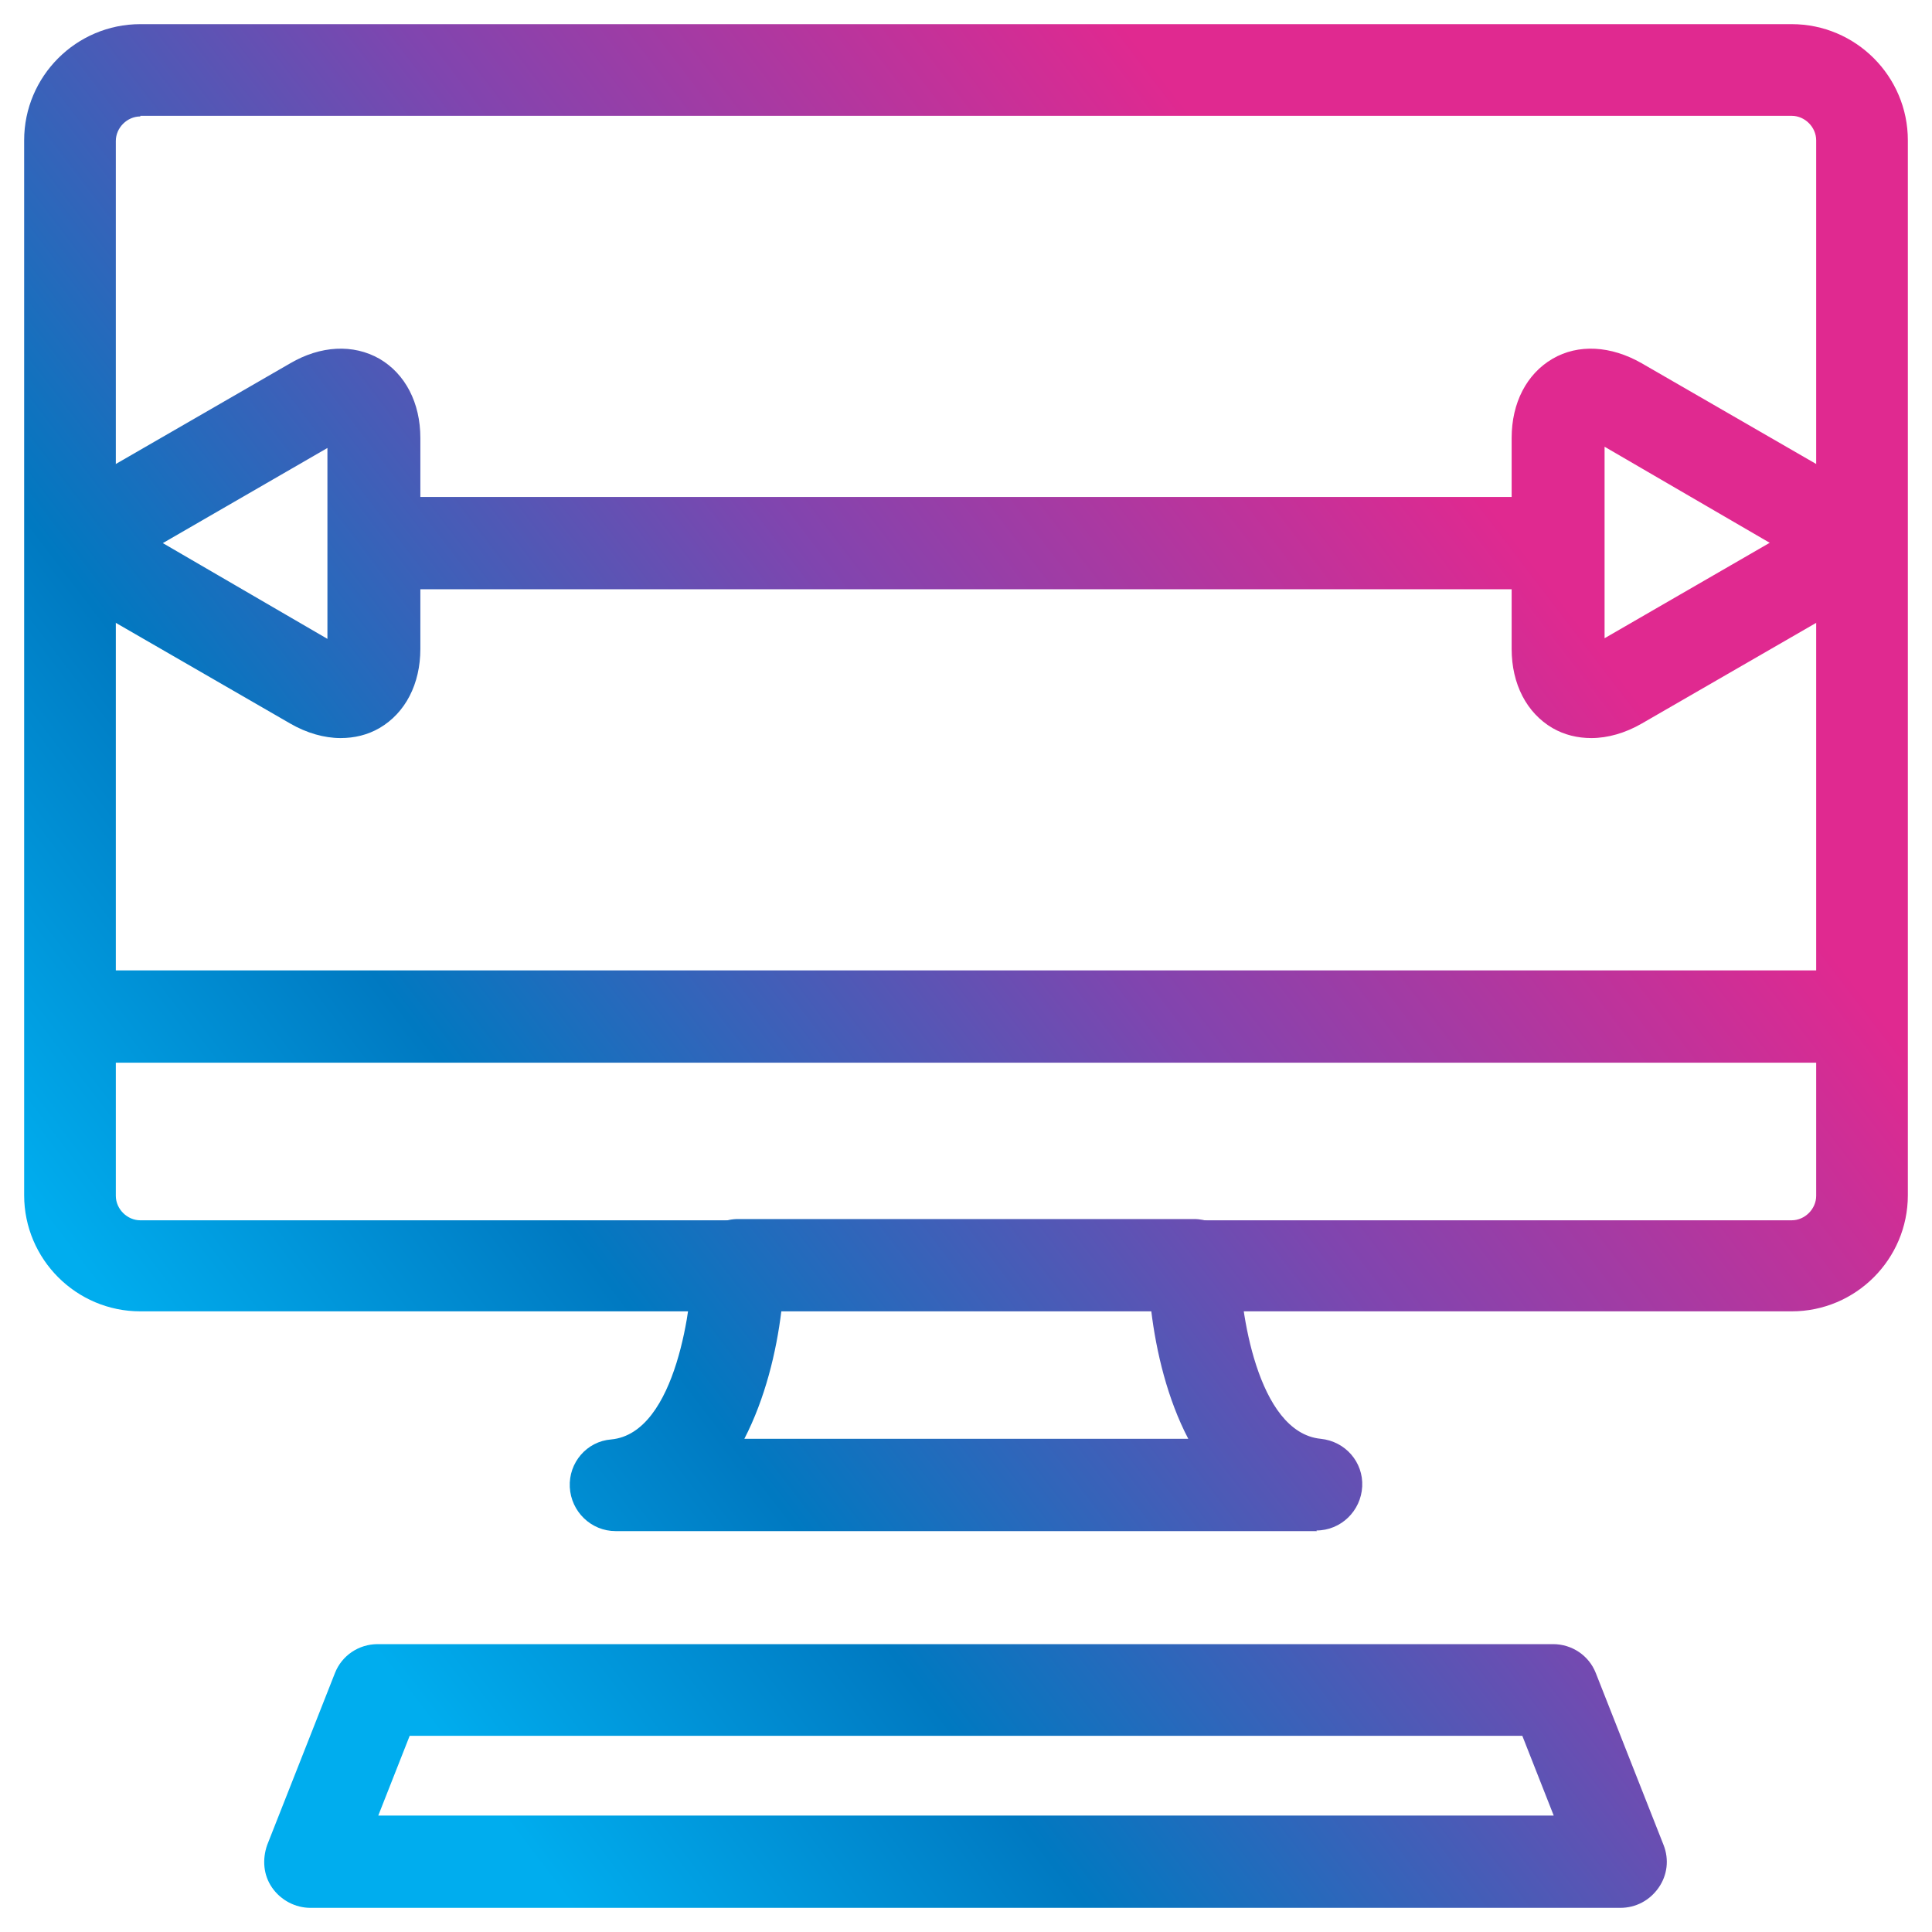
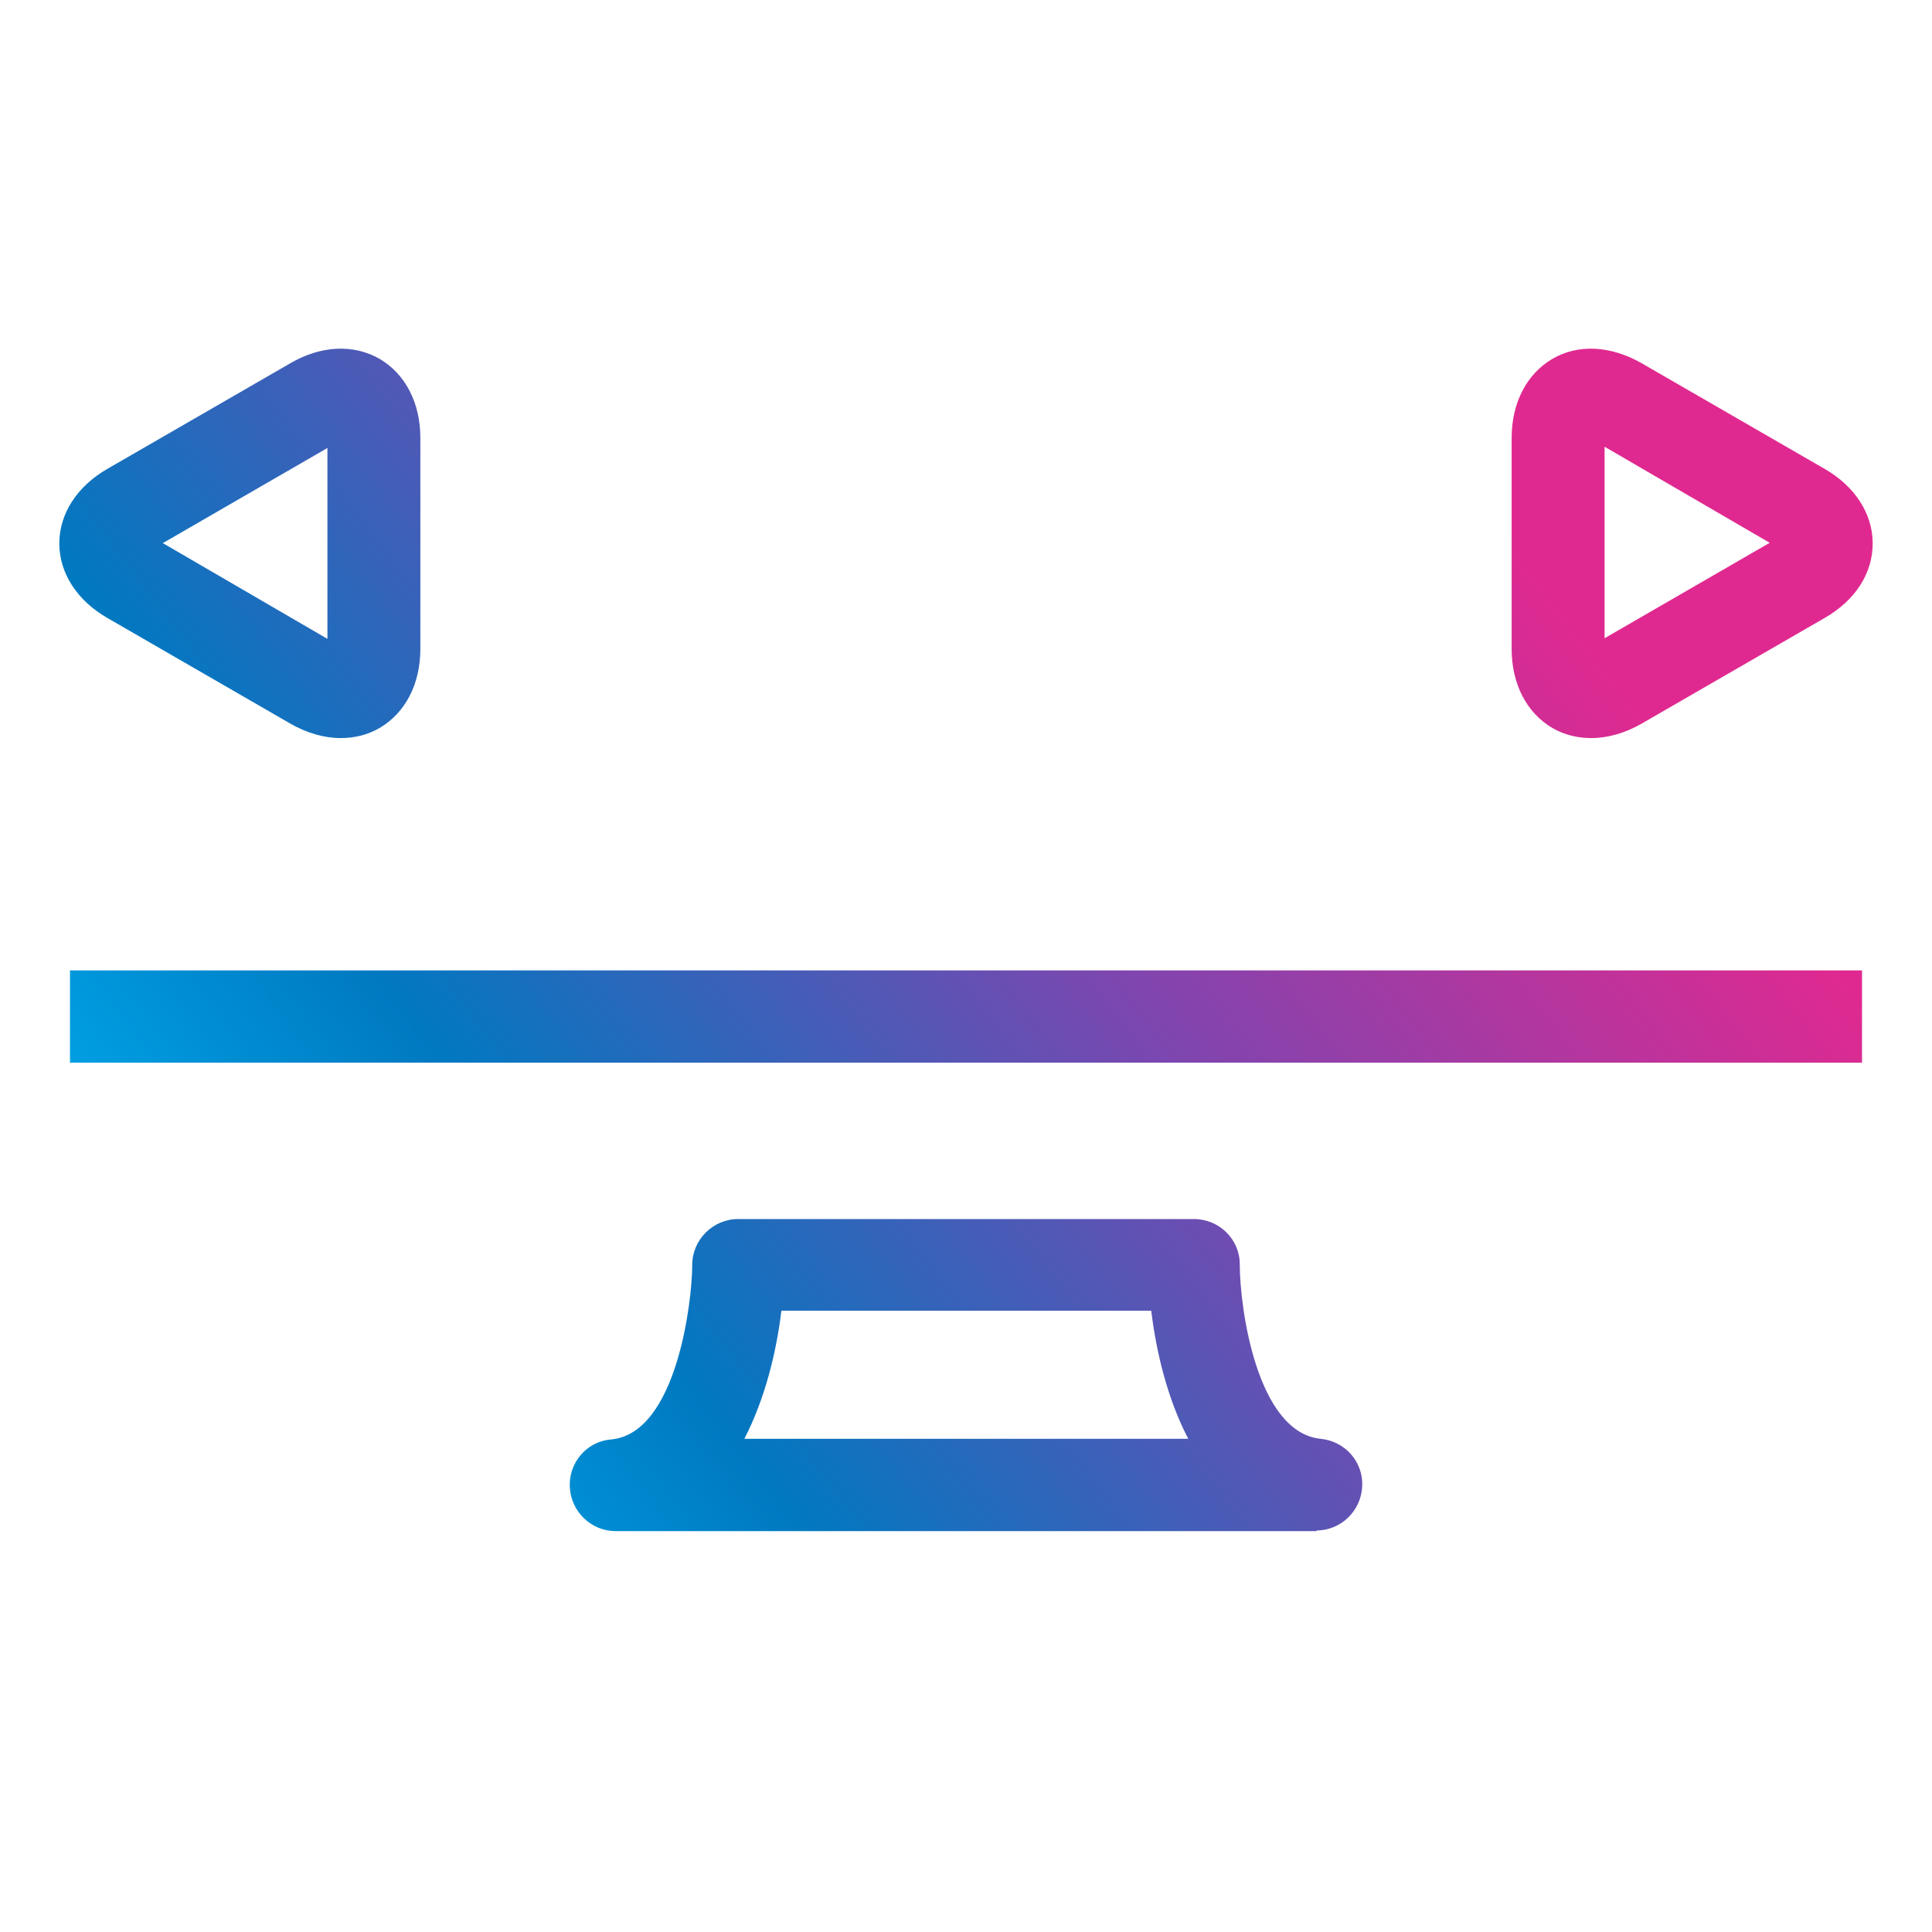
<svg xmlns="http://www.w3.org/2000/svg" width="80" height="80" viewBox="0 0 80 80" fill="none">
  <rect width="80" height="80" fill="white" />
-   <path d="M74.19 54.3H5.81C3.158 54.3 1 52.142 1 49.49V5.81C1 3.158 3.158 1 5.81 1H74.19C76.842 1 79 3.158 79 5.81V49.49C79 52.142 76.842 54.3 74.19 54.3ZM5.81 4.822C5.264 4.822 4.796 5.29 4.796 5.836V49.516C4.796 50.062 5.264 50.53 5.81 50.53H74.19C74.736 50.53 75.204 50.062 75.204 49.516V5.81C75.204 5.264 74.736 4.796 74.19 4.796H5.81V4.822Z" fill="url(#paint0_linear_5_200)" />
  <path d="M54.534 63.4H25.492C24.478 63.4 23.646 62.594 23.594 61.58C23.542 60.566 24.296 59.682 25.31 59.604C28.04 59.344 28.664 53.832 28.664 52.376C28.664 51.336 29.522 50.478 30.562 50.478H49.438C50.478 50.478 51.336 51.31 51.336 52.35C51.336 54.144 52.038 59.318 54.69 59.578C55.704 59.682 56.458 60.54 56.406 61.554C56.354 62.568 55.522 63.374 54.508 63.374L54.534 63.4ZM30.822 59.578H49.204C48.346 57.94 47.878 55.99 47.67 54.274H32.356C32.148 55.99 31.68 57.914 30.822 59.578Z" fill="url(#paint1_linear_5_200)" />
-   <path d="M67.144 79H12.856C12.232 79 11.634 78.688 11.27 78.168C10.906 77.648 10.854 76.998 11.062 76.4L13.87 69.276C14.156 68.548 14.858 68.08 15.638 68.08H64.31C65.09 68.08 65.792 68.548 66.078 69.276L68.886 76.4C69.12 76.998 69.042 77.648 68.678 78.168C68.314 78.688 67.742 79 67.092 79H67.144ZM15.638 75.178H64.336L63.036 71.876H16.964L15.664 75.178H15.638Z" fill="url(#paint2_linear_5_200)" />
  <path d="M77.102 40.182H2.898V44.004H77.102V40.182Z" fill="url(#paint3_linear_5_200)" />
-   <path d="M64.518 20.578H15.508V24.4H64.518V20.578Z" fill="url(#paint4_linear_5_200)" />
+   <path d="M64.518 20.578H15.508H64.518V20.578Z" fill="url(#paint4_linear_5_200)" />
  <path d="M14.104 30.562C13.428 30.562 12.7 30.354 12.024 29.964L4.458 25.596C3.184 24.868 2.456 23.724 2.456 22.502C2.456 21.28 3.184 20.136 4.458 19.408L12.024 15.04C13.272 14.312 14.624 14.234 15.716 14.858C16.782 15.482 17.406 16.678 17.406 18.134V26.87C17.406 28.326 16.782 29.522 15.716 30.146C15.222 30.432 14.676 30.562 14.104 30.562ZM6.72 22.476L13.558 26.454V18.55L6.72 22.502V22.476Z" fill="url(#paint5_linear_5_200)" />
  <path d="M65.896 30.562C65.324 30.562 64.778 30.432 64.284 30.146C63.218 29.522 62.594 28.326 62.594 26.87V18.134C62.594 16.678 63.218 15.482 64.284 14.858C65.35 14.234 66.702 14.312 67.976 15.04L75.542 19.408C76.816 20.136 77.544 21.28 77.544 22.502C77.544 23.75 76.816 24.868 75.542 25.596L67.976 29.964C67.3 30.354 66.572 30.562 65.896 30.562ZM66.442 26.428L73.28 22.476L66.442 18.498V26.428Z" fill="url(#paint6_linear_5_200)" />
  <defs>
    <linearGradient id="paint0_linear_5_200" x1="2.615" y1="56.615" x2="61.771" y2="11.44" gradientUnits="userSpaceOnUse">
      <stop offset="0.042" stop-color="#00ADEE" />
      <stop offset="0.271" stop-color="#0079C1" />
      <stop offset="0.604" stop-color="#8045AF" />
      <stop offset="0.922" stop-color="#E02990" />
    </linearGradient>
    <linearGradient id="paint1_linear_5_200" x1="2.615" y1="56.615" x2="61.771" y2="11.44" gradientUnits="userSpaceOnUse">
      <stop offset="0.042" stop-color="#00ADEE" />
      <stop offset="0.271" stop-color="#0079C1" />
      <stop offset="0.604" stop-color="#8045AF" />
      <stop offset="0.922" stop-color="#E02990" />
    </linearGradient>
    <linearGradient id="paint2_linear_5_200" x1="2.615" y1="56.615" x2="61.771" y2="11.44" gradientUnits="userSpaceOnUse">
      <stop offset="0.042" stop-color="#00ADEE" />
      <stop offset="0.271" stop-color="#0079C1" />
      <stop offset="0.604" stop-color="#8045AF" />
      <stop offset="0.922" stop-color="#E02990" />
    </linearGradient>
    <linearGradient id="paint3_linear_5_200" x1="2.615" y1="56.615" x2="61.771" y2="11.44" gradientUnits="userSpaceOnUse">
      <stop offset="0.042" stop-color="#00ADEE" />
      <stop offset="0.271" stop-color="#0079C1" />
      <stop offset="0.604" stop-color="#8045AF" />
      <stop offset="0.922" stop-color="#E02990" />
    </linearGradient>
    <linearGradient id="paint4_linear_5_200" x1="2.615" y1="56.615" x2="61.771" y2="11.44" gradientUnits="userSpaceOnUse">
      <stop offset="0.042" stop-color="#00ADEE" />
      <stop offset="0.271" stop-color="#0079C1" />
      <stop offset="0.604" stop-color="#8045AF" />
      <stop offset="0.922" stop-color="#E02990" />
    </linearGradient>
    <linearGradient id="paint5_linear_5_200" x1="2.615" y1="56.615" x2="61.771" y2="11.44" gradientUnits="userSpaceOnUse">
      <stop offset="0.042" stop-color="#00ADEE" />
      <stop offset="0.271" stop-color="#0079C1" />
      <stop offset="0.604" stop-color="#8045AF" />
      <stop offset="0.922" stop-color="#E02990" />
    </linearGradient>
    <linearGradient id="paint6_linear_5_200" x1="2.615" y1="56.615" x2="61.771" y2="11.44" gradientUnits="userSpaceOnUse">
      <stop offset="0.042" stop-color="#00ADEE" />
      <stop offset="0.271" stop-color="#0079C1" />
      <stop offset="0.604" stop-color="#8045AF" />
      <stop offset="0.922" stop-color="#E02990" />
    </linearGradient>
  </defs>
</svg>